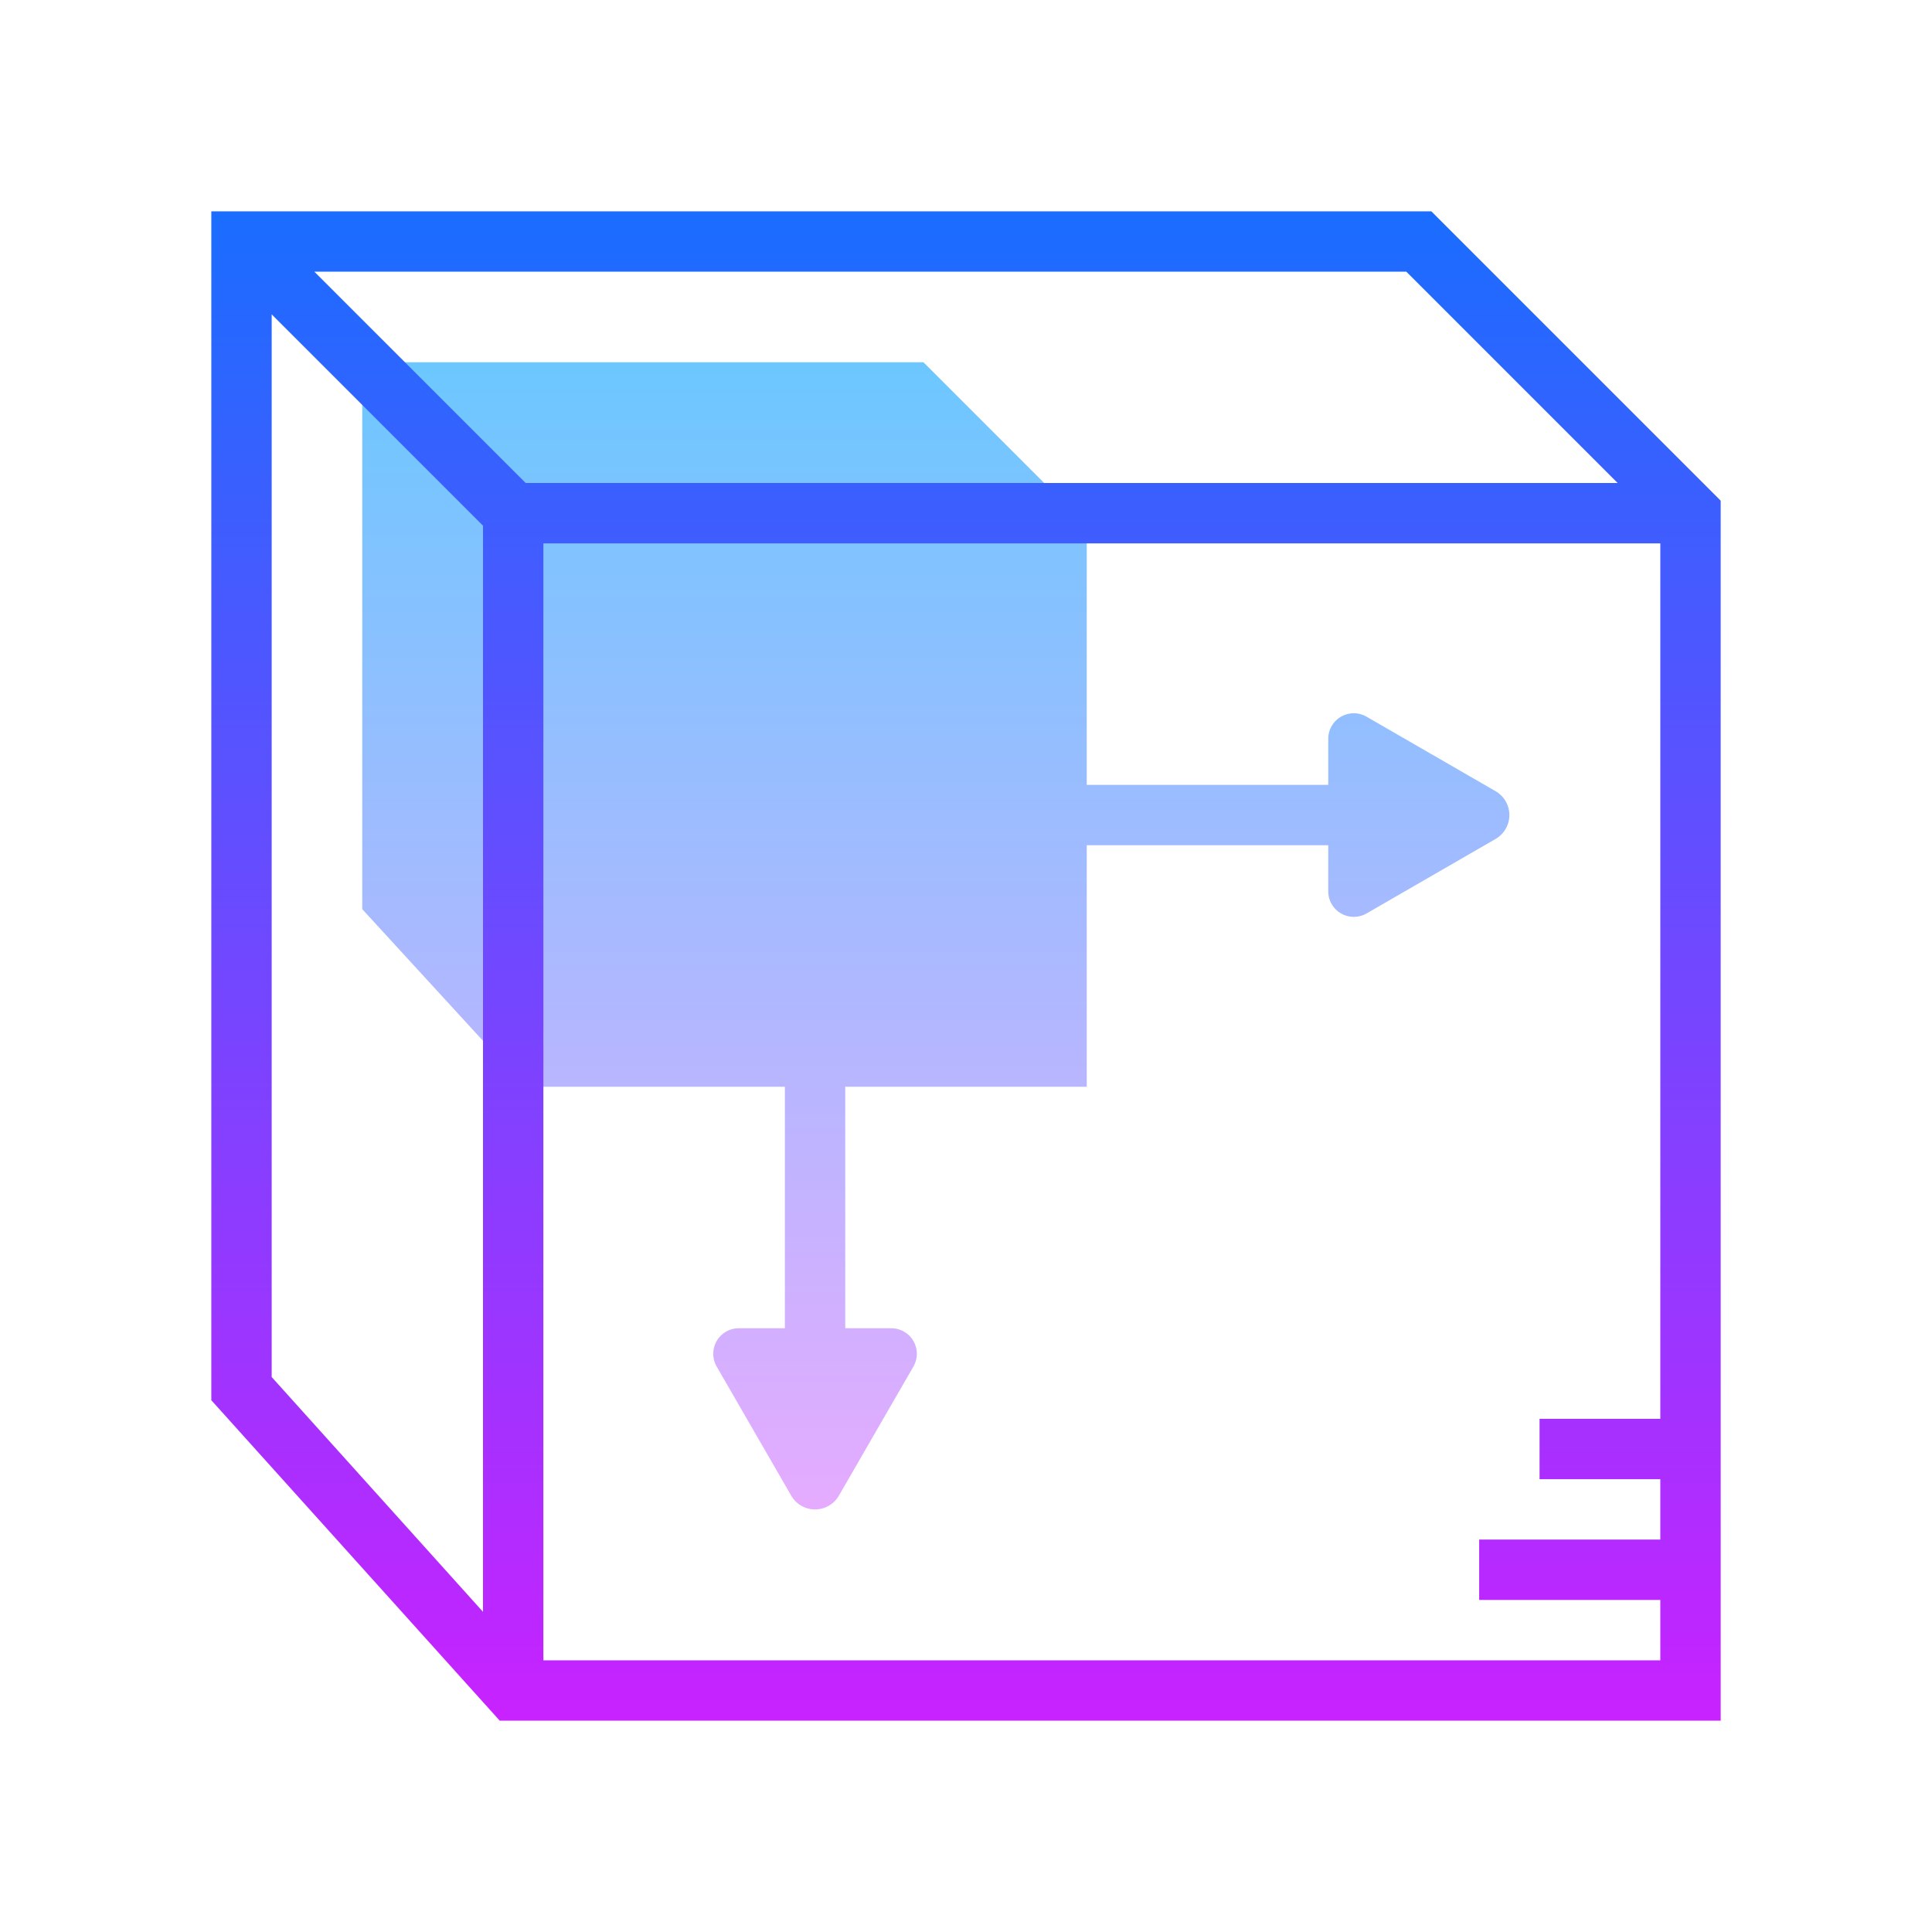
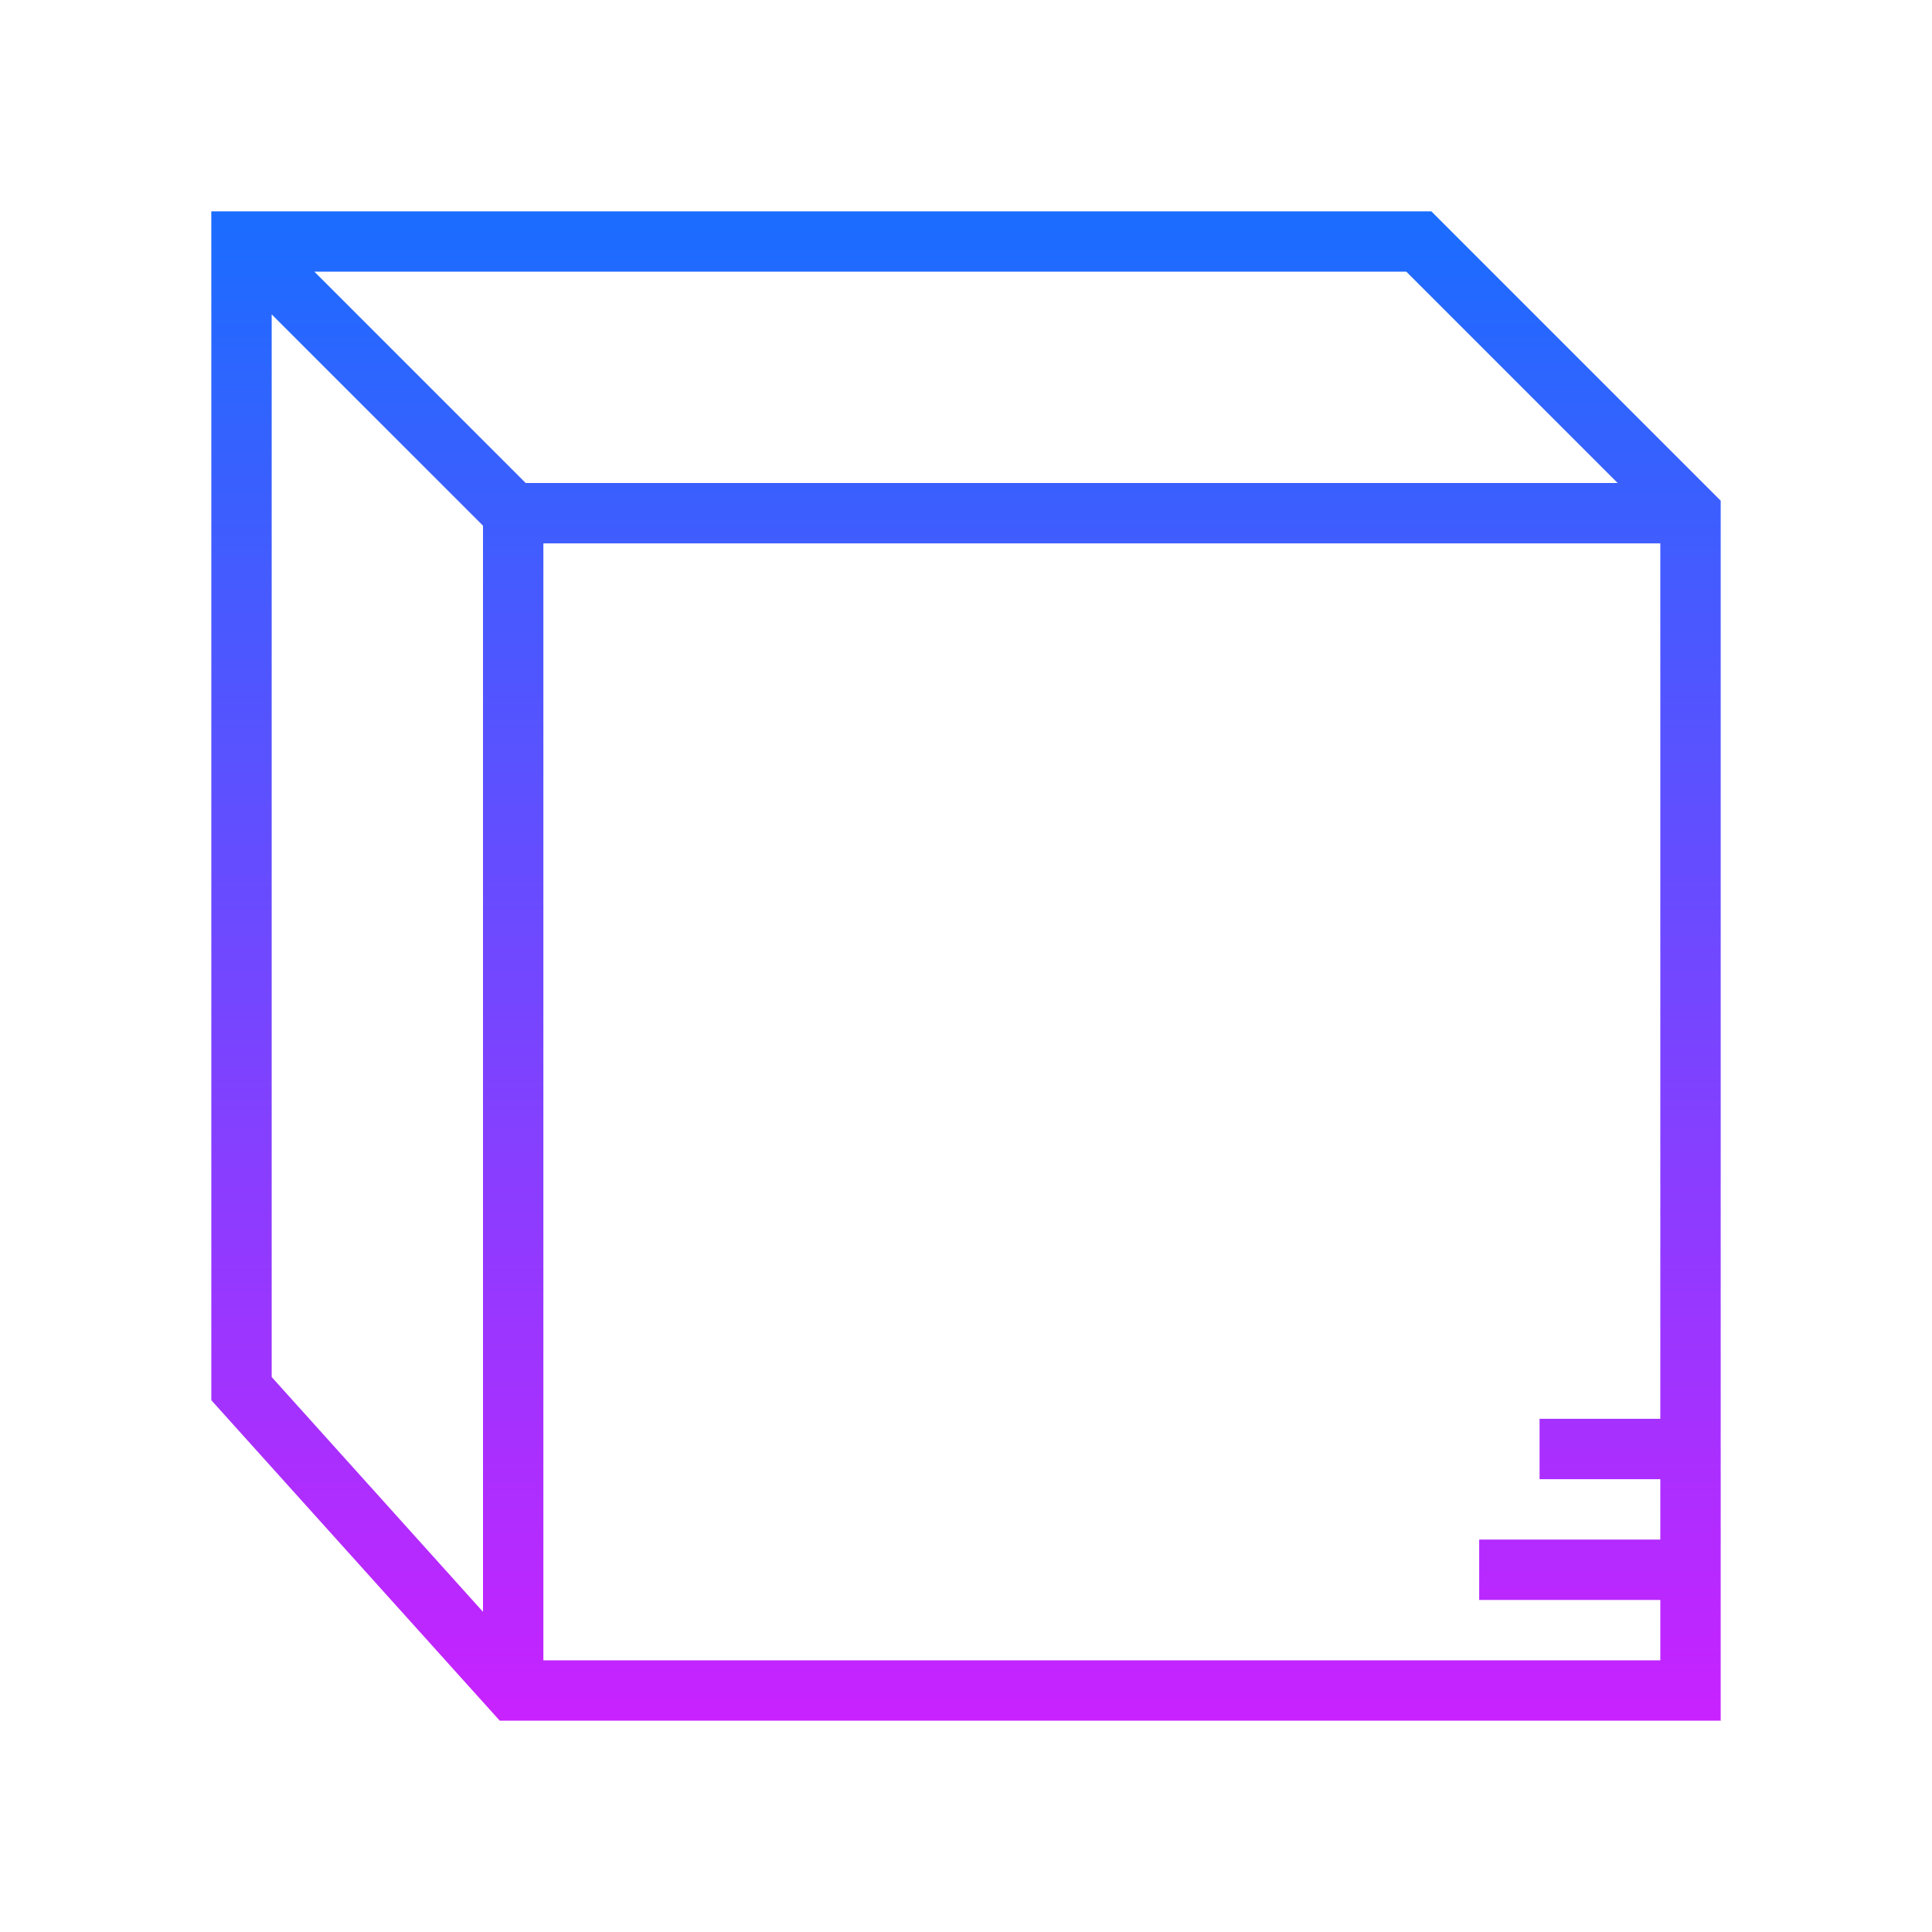
<svg xmlns="http://www.w3.org/2000/svg" viewBox="0 0 64 64">
  <linearGradient id="a" gradientUnits="userSpaceOnUse" x1="31" y1="12.216" x2="31" y2="50.307" spreadMethod="reflect">
    <stop offset="0" stop-color="#6dc7ff" />
    <stop offset="1" stop-color="#e6abff" />
  </linearGradient>
-   <path d="M49.543 26.209l-4.275-2.468a.846.846 0 0 0-1.268.733V26h-8v-8.59L30.59 12H12v18.117L17.395 36H26v8h-1.526a.846.846 0 0 0-.733 1.269l2.468 4.275a.912.912 0 0 0 1.581 0l2.468-4.275A.846.846 0 0 0 29.526 44H28v-8h8v-8h8v1.526a.846.846 0 0 0 1.269.733l4.275-2.468a.914.914 0 0 0-.001-1.582z" fill="url(#a)" />
  <linearGradient id="b" gradientUnits="userSpaceOnUse" x1="32" y1="7" x2="32" y2="57" spreadMethod="reflect">
    <stop offset="0" stop-color="#1a6dff" />
    <stop offset="1" stop-color="#c822ff" />
  </linearGradient>
-   <path d="M47.414 7H7v39.384L16.555 57H57V16.586L47.414 7zm6.172 9H17.414l-7-7h36.172l7 7zM9 10.414l7 7v35.98l-7-7.778V10.414zM18 55V18h37v29h-4v2h4v2h-6v2h6v2H18z" fill="url(#b)" />
+   <path d="M47.414 7H7v39.384L16.555 57H57V16.586L47.414 7m6.172 9H17.414l-7-7h36.172l7 7zM9 10.414l7 7v35.98l-7-7.778V10.414zM18 55V18h37v29h-4v2h4v2h-6v2h6v2H18z" fill="url(#b)" />
</svg>